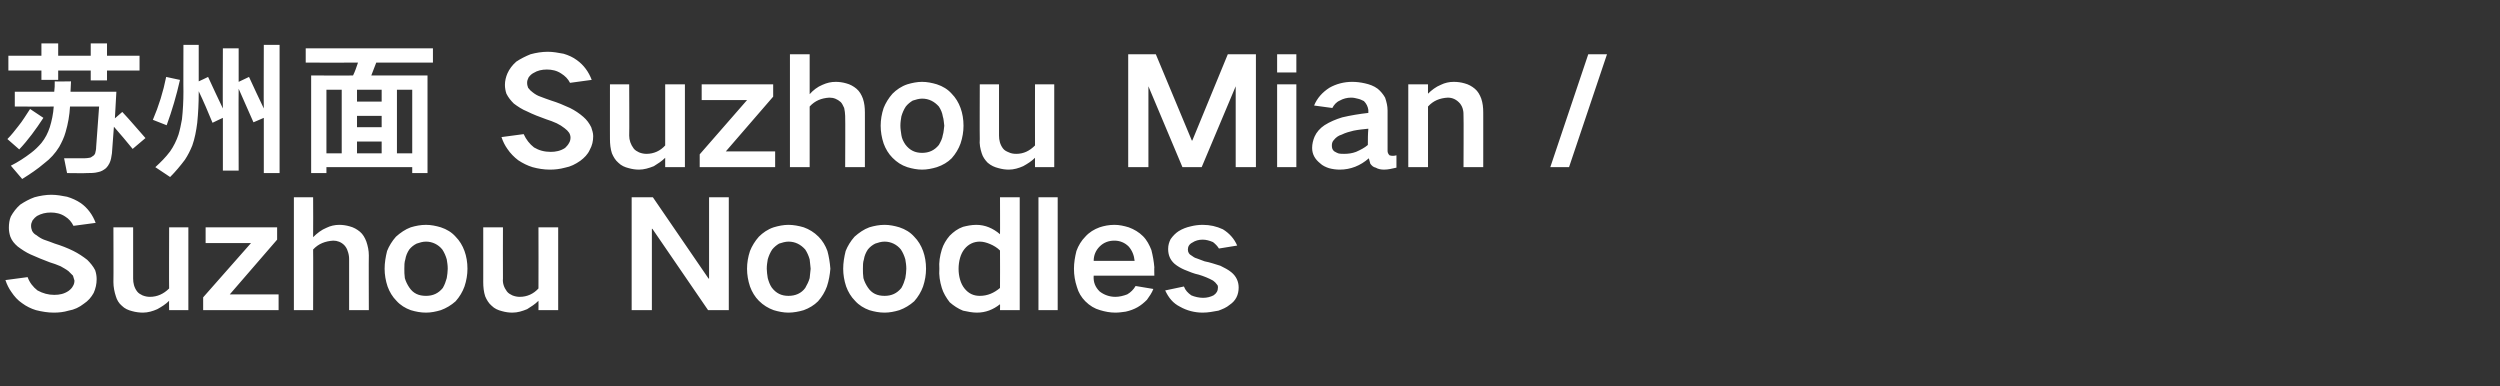
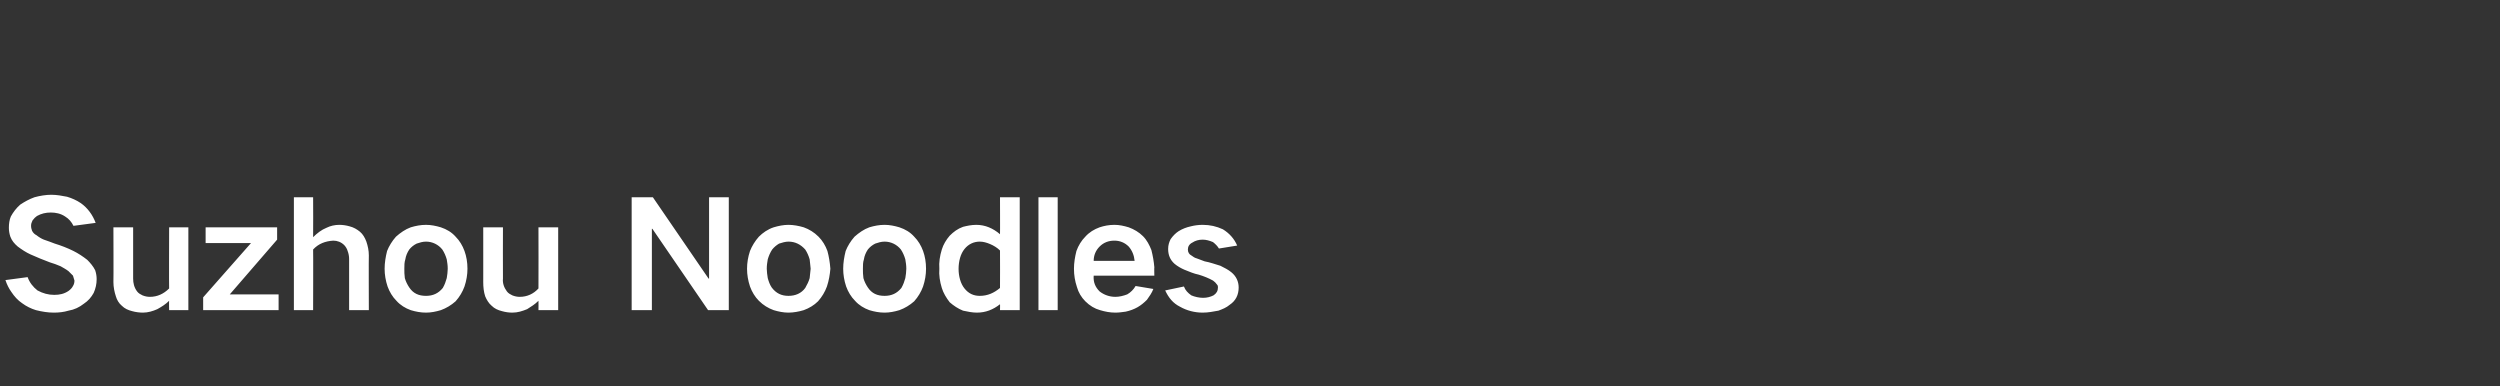
<svg xmlns="http://www.w3.org/2000/svg" version="1.1" width="507px" height="78.3px" viewBox="0 -11 507 78.3" style="top:-11px">
  <rect x="0" y="-11" width="507" height="78.3" fill="#333333" stroke="none" />
  <desc>苏州面 Suzhou Mian / Suzhou Noodles</desc>
  <defs />
  <g id="Polygon197494">
    <path d="M 1.1 45.8 C 1.4 46.7 1.8 47.5 2.3 48.2 C 2.9 49.1 3.6 49.9 4.5 50.5 C 5.3 51.1 6.3 51.6 7.3 51.9 C 8.5 52.2 9.7 52.4 10.9 52.4 C 11.9 52.4 12.9 52.3 13.9 52 C 15.1 51.8 16.1 51.3 17 50.6 C 17.9 50 18.5 49.3 19 48.4 C 19.4 47.5 19.6 46.6 19.6 45.6 C 19.6 45 19.5 44.4 19.3 43.8 C 18.9 43 18.3 42.3 17.7 41.7 C 16.8 41 15.9 40.4 14.9 39.9 C 13.7 39.3 12.4 38.8 11.1 38.4 C 10.4 38.1 9.7 37.9 8.9 37.6 C 8.4 37.4 7.9 37.1 7.4 36.7 C 7 36.5 6.7 36.2 6.5 35.8 C 6.4 35.5 6.3 35.2 6.3 34.8 C 6.3 34.4 6.4 34.1 6.6 33.7 C 6.9 33.3 7.2 33 7.5 32.8 C 8.4 32.3 9.3 32.1 10.3 32.1 C 11.3 32.1 12.3 32.3 13.2 32.9 C 14 33.4 14.5 34 14.9 34.8 C 14.9 34.8 19.4 34.2 19.4 34.2 C 18.8 32.6 17.8 31.2 16.4 30.2 C 15.5 29.6 14.6 29.2 13.6 28.9 C 12.6 28.7 11.5 28.5 10.4 28.5 C 9.3 28.5 8.1 28.7 7 29 C 5.9 29.4 5 29.9 4.1 30.5 C 3.3 31.2 2.7 32 2.2 32.9 C 1.9 33.6 1.8 34.4 1.8 35.2 C 1.8 35.8 1.9 36.4 2.1 37 C 2.4 37.8 2.9 38.4 3.6 39 C 4.4 39.6 5.3 40.2 6.2 40.6 C 7.5 41.2 8.8 41.7 10.1 42.2 C 10.8 42.4 11.6 42.7 12.3 43 C 12.8 43.3 13.4 43.6 13.9 44 C 14.2 44.3 14.5 44.6 14.8 44.9 C 14.9 45.2 15 45.6 15.1 45.9 C 15.1 46.3 15 46.7 14.8 47 C 14.6 47.4 14.3 47.7 13.9 48 C 13 48.6 12.1 48.8 11 48.8 C 9.8 48.8 8.7 48.5 7.6 47.9 C 6.7 47.2 6 46.3 5.6 45.2 C 5.6 45.2 1.1 45.8 1.1 45.8 Z M 23 35.1 C 23 35.1 23.04 46.25 23 46.2 C 23 47.2 23.2 48.2 23.5 49.1 C 23.7 49.8 24.1 50.5 24.7 51 C 25.3 51.6 26 51.9 26.8 52.1 C 27.5 52.3 28.3 52.4 29 52.4 C 30 52.4 31 52.1 31.9 51.7 C 32.8 51.2 33.6 50.7 34.3 50 C 34.26 50 34.3 51.9 34.3 51.9 L 38.2 51.9 L 38.2 35.1 L 34.3 35.1 C 34.3 35.1 34.26 47.48 34.3 47.5 C 33.2 48.6 31.9 49.2 30.4 49.2 C 29.9 49.2 29.4 49.1 28.9 48.9 C 28.5 48.7 28.1 48.5 27.8 48.1 C 27.2 47.3 27 46.4 27 45.5 C 27 45.47 27 35.1 27 35.1 L 23 35.1 Z M 41.2 49.3 L 41.2 51.9 L 56.5 51.9 L 56.5 48.7 L 46.6 48.7 L 56.2 37.6 L 56.2 35.1 L 41.7 35.1 L 41.7 38.3 L 50.9 38.3 L 41.2 49.3 Z M 59.6 29 L 59.6 51.9 L 63.5 51.9 C 63.5 51.9 63.54 39.59 63.5 39.6 C 64.6 38.4 66 37.9 67.6 37.8 C 68.4 37.8 69.2 38.1 69.8 38.7 C 70.1 39 70.4 39.5 70.5 39.9 C 70.7 40.4 70.8 41 70.8 41.5 C 70.8 41.54 70.8 51.9 70.8 51.9 L 74.8 51.9 C 74.8 51.9 74.76 40.76 74.8 40.8 C 74.8 39.8 74.6 38.9 74.3 38 C 74 37.2 73.6 36.5 73 36 C 72.4 35.5 71.7 35.1 70.9 34.9 C 70.2 34.7 69.5 34.6 68.8 34.6 C 67.9 34.6 67 34.8 66.2 35.2 C 65.2 35.6 64.3 36.3 63.5 37.1 C 63.54 37.07 63.5 29 63.5 29 L 59.6 29 Z M 78.5 39.9 C 78.2 41.1 78 42.3 78 43.5 C 78 44.7 78.2 45.9 78.6 47.1 C 79 48.2 79.6 49.2 80.4 50 C 81.2 50.9 82.2 51.5 83.3 51.9 C 84.3 52.2 85.3 52.4 86.4 52.4 C 87.4 52.4 88.4 52.2 89.4 51.9 C 90.5 51.5 91.5 50.9 92.4 50.1 C 93.2 49.2 93.8 48.2 94.2 47.1 C 94.6 45.9 94.8 44.7 94.8 43.5 C 94.8 42.2 94.6 41 94.2 39.9 C 93.8 38.8 93.2 37.8 92.4 37 C 91.6 36.1 90.6 35.5 89.4 35.1 C 88.4 34.8 87.4 34.6 86.4 34.6 C 85.3 34.6 84.3 34.8 83.3 35.1 C 82.2 35.5 81.2 36.2 80.3 37 C 79.5 37.9 78.9 38.9 78.5 39.9 C 78.5 39.9 78.5 39.9 78.5 39.9 Z M 82.1 45.4 C 82 44.7 82 44.1 82 43.5 C 82 42.8 82 42.2 82.2 41.6 C 82.3 40.9 82.6 40.2 83 39.6 C 83.4 39.1 83.9 38.7 84.5 38.4 C 85.1 38.2 85.7 38 86.4 38 C 87.7 38 88.9 38.6 89.7 39.6 C 90.1 40.2 90.4 40.9 90.6 41.6 C 90.7 42.2 90.8 42.8 90.8 43.5 C 90.8 44.1 90.7 44.8 90.6 45.4 C 90.4 46.1 90.2 46.7 89.8 47.4 C 88.9 48.5 87.8 49 86.4 49 C 84.9 49 83.8 48.5 83 47.3 C 82.6 46.7 82.3 46.1 82.1 45.4 C 82.1 45.4 82.1 45.4 82.1 45.4 Z M 98 35.1 C 98 35.1 98.01 46.25 98 46.2 C 98 47.2 98.1 48.2 98.4 49.1 C 98.7 49.8 99.1 50.5 99.7 51 C 100.3 51.6 101 51.9 101.8 52.1 C 102.5 52.3 103.2 52.4 103.9 52.4 C 105 52.4 105.9 52.1 106.9 51.7 C 107.7 51.2 108.5 50.7 109.2 50 C 109.23 50 109.2 51.9 109.2 51.9 L 113.2 51.9 L 113.2 35.1 L 109.2 35.1 C 109.2 35.1 109.23 47.48 109.2 47.5 C 108.2 48.6 106.9 49.2 105.4 49.2 C 104.9 49.2 104.4 49.1 103.9 48.9 C 103.5 48.7 103.1 48.5 102.8 48.1 C 102.2 47.3 101.9 46.4 102 45.5 C 101.97 45.47 102 35.1 102 35.1 L 98 35.1 Z M 128.1 29 L 128.1 51.9 L 132.2 51.9 L 132.2 35.4 L 132.3 35.4 L 143.6 51.9 L 147.8 51.9 L 147.8 29 L 143.8 29 L 143.8 45.5 L 143.7 45.5 L 132.4 29 L 128.1 29 Z M 152.1 39.9 C 151.7 41.1 151.5 42.3 151.5 43.5 C 151.5 44.7 151.7 45.9 152.1 47.1 C 152.5 48.2 153.1 49.2 153.9 50 C 154.8 50.9 155.8 51.5 156.9 51.9 C 157.9 52.2 158.9 52.4 159.9 52.4 C 160.9 52.4 162 52.2 163 51.9 C 164.1 51.5 165.1 50.9 165.9 50.1 C 166.7 49.2 167.3 48.2 167.7 47.1 C 168.1 45.9 168.3 44.7 168.4 43.5 C 168.3 42.2 168.1 41 167.8 39.9 C 167.4 38.8 166.8 37.8 166 37 C 165.1 36.1 164.1 35.5 163 35.1 C 162 34.8 160.9 34.6 159.9 34.6 C 158.9 34.6 157.9 34.8 156.9 35.1 C 155.7 35.5 154.7 36.2 153.9 37 C 153.1 37.9 152.5 38.9 152.1 39.9 C 152.1 39.9 152.1 39.9 152.1 39.9 Z M 155.7 45.4 C 155.6 44.7 155.5 44.1 155.5 43.5 C 155.5 42.8 155.6 42.2 155.7 41.6 C 155.9 40.9 156.2 40.2 156.6 39.6 C 157 39.1 157.5 38.7 158 38.4 C 158.6 38.2 159.3 38 159.9 38 C 161.3 38 162.4 38.6 163.3 39.6 C 163.7 40.2 164 40.9 164.2 41.6 C 164.3 42.2 164.3 42.8 164.4 43.5 C 164.3 44.1 164.3 44.8 164.2 45.4 C 164 46.1 163.7 46.7 163.3 47.4 C 162.5 48.5 161.3 49 159.9 49 C 158.5 49 157.4 48.5 156.5 47.3 C 156.1 46.7 155.9 46.1 155.7 45.4 C 155.7 45.4 155.7 45.4 155.7 45.4 Z M 171.5 39.9 C 171.2 41.1 171 42.3 171 43.5 C 171 44.7 171.2 45.9 171.6 47.1 C 172 48.2 172.6 49.2 173.4 50 C 174.2 50.9 175.2 51.5 176.3 51.9 C 177.3 52.2 178.3 52.4 179.4 52.4 C 180.4 52.4 181.4 52.2 182.4 51.9 C 183.5 51.5 184.5 50.9 185.4 50.1 C 186.2 49.2 186.8 48.2 187.2 47.1 C 187.6 45.9 187.8 44.7 187.8 43.5 C 187.8 42.2 187.6 41 187.2 39.9 C 186.8 38.8 186.2 37.8 185.4 37 C 184.6 36.1 183.6 35.5 182.4 35.1 C 181.4 34.8 180.4 34.6 179.4 34.6 C 178.3 34.6 177.3 34.8 176.3 35.1 C 175.2 35.5 174.2 36.2 173.3 37 C 172.5 37.9 171.9 38.9 171.5 39.9 C 171.5 39.9 171.5 39.9 171.5 39.9 Z M 175.1 45.4 C 175 44.7 175 44.1 175 43.5 C 175 42.8 175 42.2 175.2 41.6 C 175.3 40.9 175.6 40.2 176 39.6 C 176.4 39.1 176.9 38.7 177.5 38.4 C 178.1 38.2 178.7 38 179.4 38 C 180.7 38 181.9 38.6 182.7 39.6 C 183.1 40.2 183.4 40.9 183.6 41.6 C 183.7 42.2 183.8 42.8 183.8 43.5 C 183.8 44.1 183.7 44.8 183.6 45.4 C 183.4 46.1 183.2 46.7 182.8 47.4 C 181.9 48.5 180.8 49 179.4 49 C 177.9 49 176.8 48.5 176 47.3 C 175.6 46.7 175.3 46.1 175.1 45.4 C 175.1 45.4 175.1 45.4 175.1 45.4 Z M 191 39.6 C 190.6 40.9 190.4 42.2 190.5 43.5 C 190.4 44.8 190.6 46.1 191 47.4 C 191.3 48.4 191.9 49.4 192.6 50.3 C 193.4 51 194.3 51.6 195.3 52 C 196.2 52.2 197.2 52.4 198.1 52.4 C 199.9 52.4 201.4 51.8 202.8 50.7 C 202.83 50.66 202.8 51.9 202.8 51.9 L 206.8 51.9 L 206.8 29 L 202.8 29 C 202.8 29 202.83 36.53 202.8 36.5 C 201.4 35.3 199.8 34.6 198 34.6 C 197 34.6 196.1 34.8 195.3 35 C 194.2 35.4 193.4 36 192.6 36.8 C 191.9 37.6 191.3 38.6 191 39.6 C 191 39.6 191 39.6 191 39.6 Z M 202.8 47.4 C 201.6 48.4 200.3 49 198.7 49 C 197.4 49 196.4 48.5 195.6 47.5 C 195.2 47 194.9 46.4 194.7 45.7 C 194.5 45 194.4 44.3 194.4 43.5 C 194.4 42.8 194.5 42 194.7 41.3 C 194.9 40.6 195.2 40 195.6 39.5 C 196.4 38.5 197.5 38 198.7 38 C 199.4 38 200.1 38.2 200.8 38.5 C 201.5 38.8 202.2 39.2 202.8 39.8 C 202.83 39.83 202.8 47.4 202.8 47.4 C 202.8 47.4 202.83 47.42 202.8 47.4 Z M 210.6 29 L 210.6 51.9 L 214.5 51.9 L 214.5 29 L 210.6 29 Z M 218.3 39.9 C 218 41.1 217.8 42.3 217.8 43.5 C 217.8 44.8 218 46 218.4 47.2 C 218.7 48.3 219.3 49.3 220.1 50.1 C 221 51 222 51.6 223.1 51.9 C 224.1 52.2 225.1 52.4 226.2 52.4 C 226.9 52.4 227.6 52.3 228.3 52.2 C 229.2 52 230 51.7 230.7 51.3 C 231.4 50.9 232 50.4 232.6 49.8 C 233.1 49.1 233.6 48.4 233.9 47.6 C 233.9 47.6 230.3 47 230.3 47 C 229.9 47.7 229.3 48.3 228.6 48.7 C 227.8 49 227 49.2 226.2 49.2 C 225 49.2 223.9 48.8 223 48.1 C 222.1 47.2 221.7 46.2 221.8 44.9 C 221.76 44.9 234.1 44.9 234.1 44.9 C 234.1 44.9 234.06 43.22 234.1 43.2 C 234 42 233.8 40.9 233.5 39.7 C 233.1 38.7 232.6 37.7 231.8 36.9 C 231 36.1 230 35.5 228.9 35.1 C 227.9 34.8 227 34.6 226 34.6 C 224.9 34.6 223.9 34.8 223 35.1 C 221.9 35.5 220.9 36.1 220.1 37 C 219.3 37.8 218.7 38.8 218.3 39.9 C 218.3 39.9 218.3 39.9 218.3 39.9 Z M 221.8 41.9 C 221.8 40.8 222.2 39.8 223 39 C 223.8 38.2 224.8 37.8 226 37.8 C 227.1 37.8 228.1 38.2 228.9 39 C 229.6 39.8 230 40.8 230.1 41.9 C 230.1 41.9 221.8 41.9 221.8 41.9 Z M 236.3 47.9 C 237 49.4 237.9 50.5 239.3 51.2 C 240.7 52 242.3 52.4 243.9 52.4 C 245 52.4 246 52.2 247.1 52 C 247.9 51.7 248.7 51.4 249.4 50.8 C 250.6 50 251.2 48.8 251.2 47.3 C 251.2 46.1 250.7 45 249.7 44.2 C 249.1 43.7 248.3 43.3 247.5 42.9 C 246.5 42.6 245.4 42.2 244.3 42 C 243.8 41.8 243.2 41.6 242.7 41.4 C 242.3 41.3 242 41.1 241.6 40.8 C 241.2 40.6 240.9 40.2 240.9 39.6 C 240.9 39 241.2 38.5 241.8 38.2 C 242.4 37.8 243.1 37.6 243.9 37.6 C 244.6 37.6 245.3 37.8 246 38.1 C 246.5 38.5 246.9 38.9 247.2 39.4 C 247.2 39.4 250.9 38.8 250.9 38.8 C 250.3 37.4 249.3 36.3 248 35.5 C 246.7 34.9 245.4 34.6 243.9 34.6 C 243.1 34.6 242.3 34.7 241.5 34.9 C 240.6 35.1 239.8 35.4 239 35.9 C 238.4 36.3 237.9 36.8 237.4 37.5 C 237.1 38.1 236.9 38.7 236.9 39.5 C 236.9 40.7 237.3 41.7 238.2 42.5 C 238.8 43 239.5 43.4 240.2 43.7 C 241.2 44.1 242.1 44.5 243.1 44.7 C 244.1 45 245.1 45.4 246 45.9 C 246.3 46.1 246.6 46.4 246.8 46.7 C 247 46.9 247 47.1 247 47.3 C 247 48 246.7 48.5 246.1 48.9 C 245.5 49.2 244.8 49.4 244 49.4 C 243.2 49.4 242.3 49.2 241.6 48.9 C 240.9 48.4 240.4 47.9 240.1 47.1 C 240.1 47.1 236.3 47.9 236.3 47.9 Z " stroke="none" fill="#fff" />
  </g>
  <g id="Polygon197493">
-     <path d="M 6.3 20 C 5 21 3.6 21.9 2.2 22.6 C 2.2 22.6 4.5 25.3 4.5 25.3 C 6.1 24.3 7.6 23.3 9 22.1 C 10.2 21.2 11.2 20.1 12 18.8 C 12.5 17.9 13 16.9 13.3 15.8 C 13.8 14.1 14.1 12.4 14.2 10.6 C 14.2 10.6 20.1 10.6 20.1 10.6 C 19.9 13.4 19.7 16.1 19.5 18.8 C 19.5 19.3 19.4 19.7 19.3 20.1 C 19.2 20.3 19.1 20.5 18.9 20.6 C 18.6 20.8 18.4 21 18.1 21 C 17.6 21.1 17.1 21.1 16.6 21.1 C 16.65 21.09 13 21.1 13 21.1 L 13.6 24.1 C 13.6 24.1 17.61 24.15 17.6 24.1 C 18.4 24.1 19.2 24.1 19.9 23.9 C 20.5 23.8 21 23.5 21.5 23.1 C 21.8 22.8 22 22.5 22.2 22.1 C 22.5 21.5 22.6 20.8 22.7 20.1 C 22.7 20.1 23.1 14.7 23.1 14.7 C 24.4 16.2 25.7 17.7 26.9 19.2 C 26.9 19.2 29.5 17 29.5 17 C 27.9 15.2 26.4 13.4 24.8 11.7 C 24.78 11.7 23.3 13 23.3 13 L 23.6 7.6 L 14.3 7.6 L 14.4 5.5 C 14.4 5.5 11.1 5.55 11.1 5.5 C 11.1 6.3 11.1 6.9 11 7.6 C 11.04 7.62 3 7.6 3 7.6 L 3 10.6 C 3 10.6 10.89 10.65 10.9 10.6 C 10.8 12.1 10.5 13.5 10.1 14.8 C 9.7 16 9.2 17 8.4 18 C 7.8 18.7 7.1 19.4 6.3 20 C 6.3 20 6.3 20 6.3 20 Z M 1.7 0.3 L 1.7 3.3 L 8.4 3.3 L 8.4 5.2 L 11.8 5.2 L 11.8 3.3 L 18.4 3.3 L 18.4 5.3 L 21.7 5.3 L 21.7 3.3 L 28.3 3.3 L 28.3 0.3 L 21.7 0.3 L 21.7 -2.2 L 18.4 -2.2 L 18.4 0.3 L 11.8 0.3 L 11.8 -2.2 L 8.4 -2.2 L 8.4 0.3 L 1.7 0.3 Z M 3.7 14.6 C 3 15.5 2.3 16.4 1.5 17.2 C 1.5 17.2 3.9 19.3 3.9 19.3 C 5.7 17.4 7.3 15.2 8.8 12.9 C 8.8 12.9 6.1 11.1 6.1 11.1 C 5.3 12.3 4.6 13.5 3.7 14.6 C 3.7 14.6 3.7 14.6 3.7 14.6 Z M 34.5 19.7 C 33.6 20.9 32.6 21.9 31.5 22.9 C 31.5 22.9 34.5 24.9 34.5 24.9 C 35.6 23.8 36.6 22.6 37.5 21.4 C 38.1 20.5 38.6 19.5 39 18.5 C 39.5 17.1 39.8 15.5 40 13.9 C 40.2 11.9 40.3 9.9 40.3 7.8 C 40.3 7.8 40.3 7.5 40.3 7.5 C 41.3 9.6 42.2 11.7 43.1 13.9 C 43.08 13.89 45.2 12.9 45.2 12.9 L 45.2 23.6 L 48.4 23.6 C 48.4 23.6 48.36 7.05 48.4 7 C 49.4 9.3 50.4 11.5 51.4 13.8 C 51.36 13.83 53.5 12.9 53.5 12.9 L 53.5 24.1 L 56.7 24.1 L 56.7 -1.9 L 53.5 -1.9 C 53.5 -1.9 53.46 11.04 53.5 11 C 52.5 8.9 51.5 6.8 50.5 4.6 C 50.46 4.62 48.4 5.6 48.4 5.6 L 48.4 -1.2 L 45.2 -1.2 C 45.2 -1.2 45.15 11.04 45.2 11 C 44.2 8.9 43.2 6.8 42.2 4.6 C 42.21 4.62 40.3 5.5 40.3 5.5 L 40.3 -1.9 L 37.2 -1.9 C 37.2 -1.9 37.17 7.65 37.2 7.6 C 37.2 9.5 37.1 11.4 36.9 13.2 C 36.7 14.3 36.5 15.3 36.2 16.3 C 35.8 17.5 35.2 18.7 34.5 19.7 C 34.5 19.7 34.5 19.7 34.5 19.7 Z M 33.7 4.6 C 33.1 7.6 32.2 10.5 31 13.3 C 31 13.3 33.8 14.4 33.8 14.4 C 34.9 11.4 35.8 8.3 36.5 5.2 C 36.54 5.22 33.7 4.6 33.7 4.6 C 33.7 4.6 33.69 4.59 33.7 4.6 Z M 63.1 4.3 L 63.1 24.1 L 66.2 24.1 L 66.2 22.9 L 83.6 22.9 L 83.6 24.1 L 86.7 24.1 L 86.7 4.3 L 75.3 4.3 L 76.3 1.7 L 87.8 1.7 L 87.8 -1.2 L 62 -1.2 L 62 1.7 C 62 1.7 72.63 1.71 72.6 1.7 C 72.3 2.6 72 3.5 71.6 4.3 C 71.64 4.35 63.1 4.3 63.1 4.3 Z M 83.6 7.2 L 83.6 20.1 L 80.5 20.1 L 80.5 7.2 L 83.6 7.2 Z M 66.2 7.2 L 69.3 7.2 L 69.3 20.1 L 66.2 20.1 L 66.2 7.2 Z M 72.4 17.7 L 77.4 17.7 L 77.4 20.1 L 72.4 20.1 L 72.4 17.7 Z M 72.4 7.2 L 77.4 7.2 L 77.4 9.6 L 72.4 9.6 L 72.4 7.2 Z M 72.4 12.5 L 77.4 12.5 L 77.4 14.8 L 72.4 14.8 L 72.4 12.5 Z M 101.7 16.8 C 102 17.7 102.4 18.5 102.9 19.2 C 103.5 20.1 104.3 20.9 105.1 21.5 C 106 22.1 107 22.6 108 22.9 C 109.1 23.2 110.3 23.4 111.5 23.4 C 112.5 23.4 113.5 23.3 114.6 23 C 115.7 22.8 116.7 22.3 117.7 21.6 C 118.5 21 119.2 20.3 119.6 19.4 C 120.1 18.5 120.3 17.6 120.3 16.6 C 120.3 16 120.1 15.4 119.9 14.8 C 119.5 14 119 13.3 118.3 12.7 C 117.5 12 116.6 11.4 115.6 10.9 C 114.3 10.3 113.1 9.8 111.8 9.4 C 111 9.1 110.3 8.9 109.6 8.6 C 109 8.4 108.5 8.1 108 7.7 C 107.7 7.5 107.4 7.2 107.1 6.8 C 107 6.5 106.9 6.2 106.9 5.8 C 106.9 5.4 107 5.1 107.2 4.7 C 107.5 4.3 107.8 4 108.2 3.8 C 109 3.3 109.9 3.1 110.9 3.1 C 111.9 3.1 112.9 3.3 113.8 3.9 C 114.6 4.4 115.2 5 115.6 5.8 C 115.6 5.8 120 5.2 120 5.2 C 119.4 3.6 118.4 2.2 117 1.2 C 116.2 0.6 115.3 0.2 114.3 -0.1 C 113.2 -0.3 112.2 -0.5 111.1 -0.5 C 109.9 -0.5 108.7 -0.3 107.6 0 C 106.6 0.4 105.6 0.9 104.7 1.5 C 103.9 2.2 103.3 3 102.9 3.9 C 102.6 4.6 102.4 5.4 102.4 6.2 C 102.4 6.8 102.5 7.4 102.7 8 C 103.1 8.8 103.6 9.4 104.2 10 C 105 10.6 105.9 11.2 106.9 11.6 C 108.1 12.2 109.4 12.7 110.8 13.2 C 111.5 13.4 112.2 13.7 112.9 14 C 113.5 14.3 114 14.6 114.5 15 C 114.9 15.3 115.2 15.6 115.4 15.9 C 115.6 16.2 115.7 16.6 115.7 16.9 C 115.7 17.3 115.6 17.7 115.4 18 C 115.2 18.4 114.9 18.7 114.6 19 C 113.7 19.6 112.7 19.8 111.7 19.8 C 110.4 19.8 109.3 19.5 108.3 18.9 C 107.4 18.2 106.7 17.3 106.2 16.2 C 106.2 16.2 101.7 16.8 101.7 16.8 Z M 123.7 6.1 C 123.7 6.1 123.69 17.25 123.7 17.2 C 123.7 18.2 123.8 19.2 124.1 20.1 C 124.4 20.8 124.8 21.5 125.4 22 C 126 22.6 126.7 22.9 127.5 23.1 C 128.2 23.3 128.9 23.4 129.6 23.4 C 130.6 23.4 131.6 23.1 132.6 22.7 C 133.4 22.2 134.2 21.7 134.9 21 C 134.91 21 134.9 22.9 134.9 22.9 L 138.9 22.9 L 138.9 6.1 L 134.9 6.1 C 134.9 6.1 134.91 18.48 134.9 18.5 C 133.9 19.6 132.6 20.2 131.1 20.2 C 130.6 20.2 130.1 20.1 129.6 19.9 C 129.2 19.7 128.8 19.5 128.5 19.1 C 127.9 18.3 127.6 17.4 127.6 16.5 C 127.65 16.47 127.6 6.1 127.6 6.1 L 123.7 6.1 Z M 141.9 20.3 L 141.9 22.9 L 157.2 22.9 L 157.2 19.7 L 147.2 19.7 L 156.8 8.6 L 156.8 6.1 L 142.3 6.1 L 142.3 9.3 L 151.5 9.3 L 141.9 20.3 Z M 160.2 0 L 160.2 22.9 L 164.2 22.9 C 164.2 22.9 164.19 10.59 164.2 10.6 C 165.3 9.4 166.6 8.9 168.2 8.8 C 169.1 8.8 169.8 9.1 170.5 9.7 C 170.8 10 171 10.5 171.2 10.9 C 171.3 11.4 171.4 12 171.4 12.5 C 171.45 12.54 171.4 22.9 171.4 22.9 L 175.4 22.9 C 175.4 22.9 175.41 11.76 175.4 11.8 C 175.4 10.8 175.3 9.9 175 9 C 174.7 8.2 174.3 7.5 173.7 7 C 173.1 6.5 172.4 6.1 171.6 5.9 C 170.9 5.7 170.2 5.6 169.5 5.6 C 168.5 5.6 167.7 5.8 166.8 6.2 C 165.8 6.6 164.9 7.3 164.2 8.1 C 164.19 8.07 164.2 0 164.2 0 L 160.2 0 Z M 179.2 10.9 C 178.8 12.1 178.6 13.3 178.6 14.5 C 178.6 15.7 178.8 16.9 179.2 18.1 C 179.6 19.2 180.2 20.2 181 21 C 181.9 21.9 182.8 22.5 184 22.9 C 185 23.2 186 23.4 187 23.4 C 188 23.4 189 23.2 190 22.9 C 191.2 22.5 192.2 21.9 193 21.1 C 193.8 20.2 194.4 19.2 194.8 18.1 C 195.2 16.9 195.4 15.7 195.4 14.5 C 195.4 13.2 195.2 12 194.8 10.9 C 194.4 9.8 193.8 8.8 193 8 C 192.2 7.1 191.2 6.5 190 6.1 C 189 5.8 188 5.6 187 5.6 C 186 5.6 185 5.8 184 6.1 C 182.8 6.5 181.8 7.2 181 8 C 180.2 8.9 179.6 9.9 179.2 10.9 C 179.2 10.9 179.2 10.9 179.2 10.9 Z M 182.8 16.4 C 182.7 15.7 182.6 15.1 182.6 14.5 C 182.6 13.8 182.7 13.2 182.8 12.6 C 183 11.9 183.3 11.2 183.7 10.6 C 184.1 10.1 184.6 9.7 185.1 9.4 C 185.7 9.2 186.4 9 187 9 C 188.4 9 189.5 9.6 190.4 10.6 C 190.8 11.2 191.1 11.9 191.2 12.6 C 191.4 13.2 191.4 13.8 191.5 14.5 C 191.4 15.1 191.4 15.8 191.2 16.4 C 191.1 17.1 190.8 17.7 190.4 18.4 C 189.5 19.5 188.4 20 187 20 C 185.6 20 184.5 19.5 183.6 18.3 C 183.2 17.7 182.9 17.1 182.8 16.4 C 182.8 16.4 182.8 16.4 182.8 16.4 Z M 198.7 6.1 C 198.7 6.1 198.66 17.25 198.7 17.2 C 198.6 18.2 198.8 19.2 199.1 20.1 C 199.3 20.8 199.8 21.5 200.3 22 C 201 22.6 201.7 22.9 202.5 23.1 C 203.2 23.3 203.9 23.4 204.6 23.4 C 205.6 23.4 206.6 23.1 207.5 22.7 C 208.4 22.2 209.2 21.7 209.9 21 C 209.88 21 209.9 22.9 209.9 22.9 L 213.8 22.9 L 213.8 6.1 L 209.9 6.1 C 209.9 6.1 209.88 18.48 209.9 18.5 C 208.8 19.6 207.6 20.2 206.1 20.2 C 205.5 20.2 205 20.1 204.6 19.9 C 204.1 19.7 203.7 19.5 203.4 19.1 C 202.8 18.3 202.6 17.4 202.6 16.5 C 202.62 16.47 202.6 6.1 202.6 6.1 L 198.7 6.1 Z M 228.8 0 L 228.8 22.9 L 232.9 22.9 L 232.9 6.5 L 232.9 6.5 L 239.8 22.9 L 243.7 22.9 L 250.6 6.5 L 250.6 6.5 L 250.6 22.9 L 254.7 22.9 L 254.7 0 L 249 0 L 241.8 17.5 L 241.7 17.5 L 234.4 0 L 228.8 0 Z M 259 6.1 L 259 22.9 L 262.9 22.9 L 262.9 6.1 L 259 6.1 Z M 259 0 L 259 3.7 L 262.9 3.7 L 262.9 0 L 259 0 Z M 270.6 19.7 C 270.2 19.4 270.1 19 270.1 18.5 C 270.1 18.1 270.2 17.7 270.5 17.4 C 270.9 16.9 271.4 16.5 272.1 16.3 C 272.9 15.9 273.7 15.7 274.5 15.5 C 275.5 15.3 276.5 15.2 277.5 15.1 C 277.4 16.2 277.4 17.3 277.4 18.4 C 276.7 19 275.9 19.4 275 19.8 C 274.2 20.1 273.4 20.2 272.6 20.2 C 272.2 20.2 271.8 20.2 271.4 20.1 C 271.2 20 270.9 19.9 270.6 19.7 C 270.6 19.7 270.6 19.7 270.6 19.7 Z M 266.6 16.7 C 266.3 17.4 266.1 18.2 266.1 19 C 266.1 20.3 266.7 21.3 267.7 22.1 C 268.2 22.6 268.9 22.9 269.5 23.1 C 270.2 23.3 271 23.4 271.7 23.4 C 273.9 23.4 275.9 22.6 277.6 21.1 C 277.7 21.5 277.8 21.8 277.9 22.2 C 278.2 22.6 278.5 22.9 279 23 C 279.5 23.3 280.1 23.4 280.7 23.4 C 281.5 23.4 282.3 23.2 283.2 23 C 283.2 23 283.2 20.5 283.2 20.5 C 282.9 20.6 282.6 20.6 282.3 20.6 C 282.1 20.6 281.9 20.5 281.8 20.5 C 281.5 20.2 281.4 19.9 281.4 19.6 C 281.4 19.6 281.4 11.4 281.4 11.4 C 281.4 10.5 281.2 9.7 280.9 8.8 C 280.5 8.1 280 7.5 279.4 7 C 278.6 6.4 277.7 6.1 276.8 5.9 C 275.9 5.7 275.1 5.6 274.2 5.6 C 272.6 5.6 271 6 269.6 6.8 C 268.2 7.7 267.1 8.9 266.5 10.4 C 266.5 10.4 270.2 10.9 270.2 10.9 C 270.5 10.3 271 9.7 271.7 9.4 C 272.4 9 273.2 8.8 274 8.8 C 274.5 8.8 274.9 8.9 275.3 9 C 275.8 9.1 276.2 9.3 276.6 9.5 C 277.1 10 277.4 10.6 277.5 11.3 C 277.5 11.3 277.5 11.9 277.5 11.9 C 275.7 12.1 273.9 12.4 272.2 12.8 C 270.9 13.2 269.7 13.7 268.6 14.4 C 267.7 15 267 15.8 266.6 16.7 C 266.6 16.7 266.6 16.7 266.6 16.7 Z M 285.6 6.1 L 285.6 22.9 L 289.6 22.9 C 289.6 22.9 289.59 10.59 289.6 10.6 C 290.7 9.4 292 8.9 293.6 8.8 C 294.6 8.8 295.4 9.2 296.1 10 C 296.4 10.4 296.6 10.8 296.7 11.3 C 296.8 11.7 296.8 12.1 296.8 12.5 C 296.85 12.54 296.8 22.9 296.8 22.9 L 300.8 22.9 C 300.8 22.9 300.81 11.76 300.8 11.8 C 300.8 10.8 300.7 9.9 300.4 9 C 300.1 8.2 299.7 7.5 299.1 7 C 298.5 6.5 297.8 6.1 297 5.9 C 296.3 5.7 295.6 5.6 294.8 5.6 C 293.9 5.6 293 5.8 292.2 6.2 C 291.2 6.6 290.3 7.3 289.6 8 C 289.59 8.04 289.6 6.1 289.6 6.1 L 285.6 6.1 Z M 314.4 22.9 L 318.2 22.9 L 325.9 0 L 322.1 0 L 314.4 22.9 Z " stroke="none" fill="#fff" />
-   </g>
+     </g>
</svg>